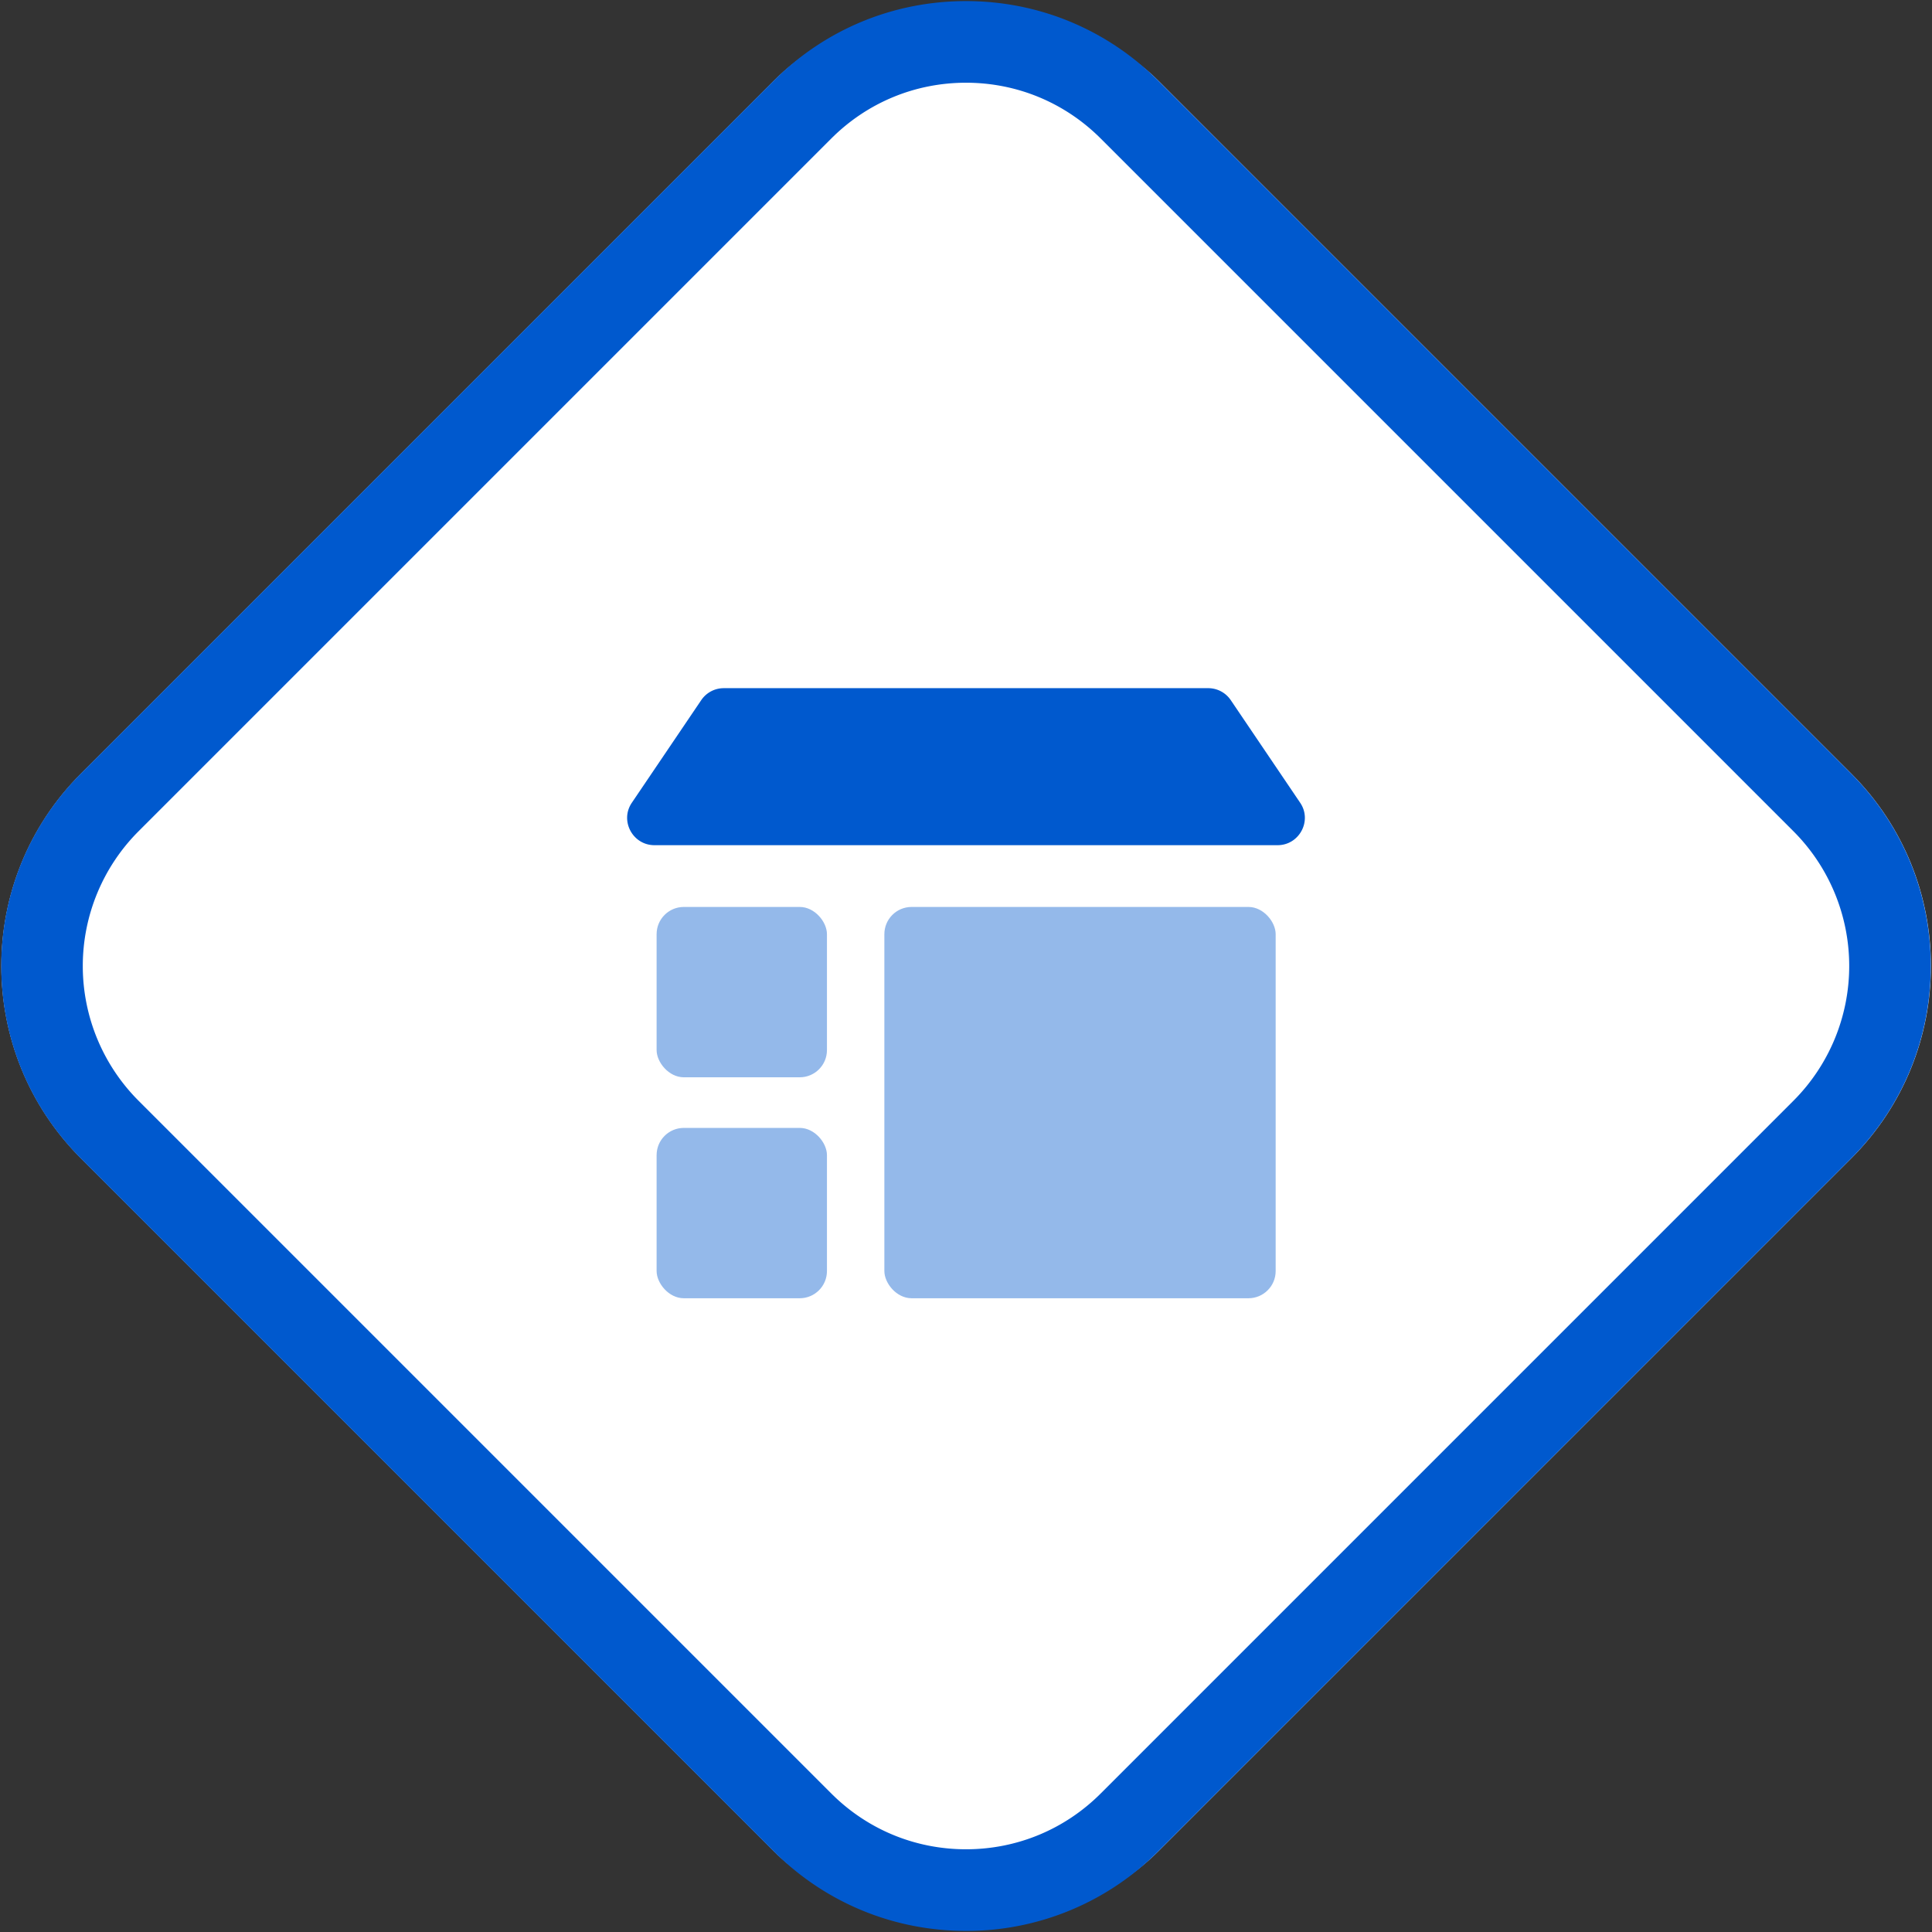
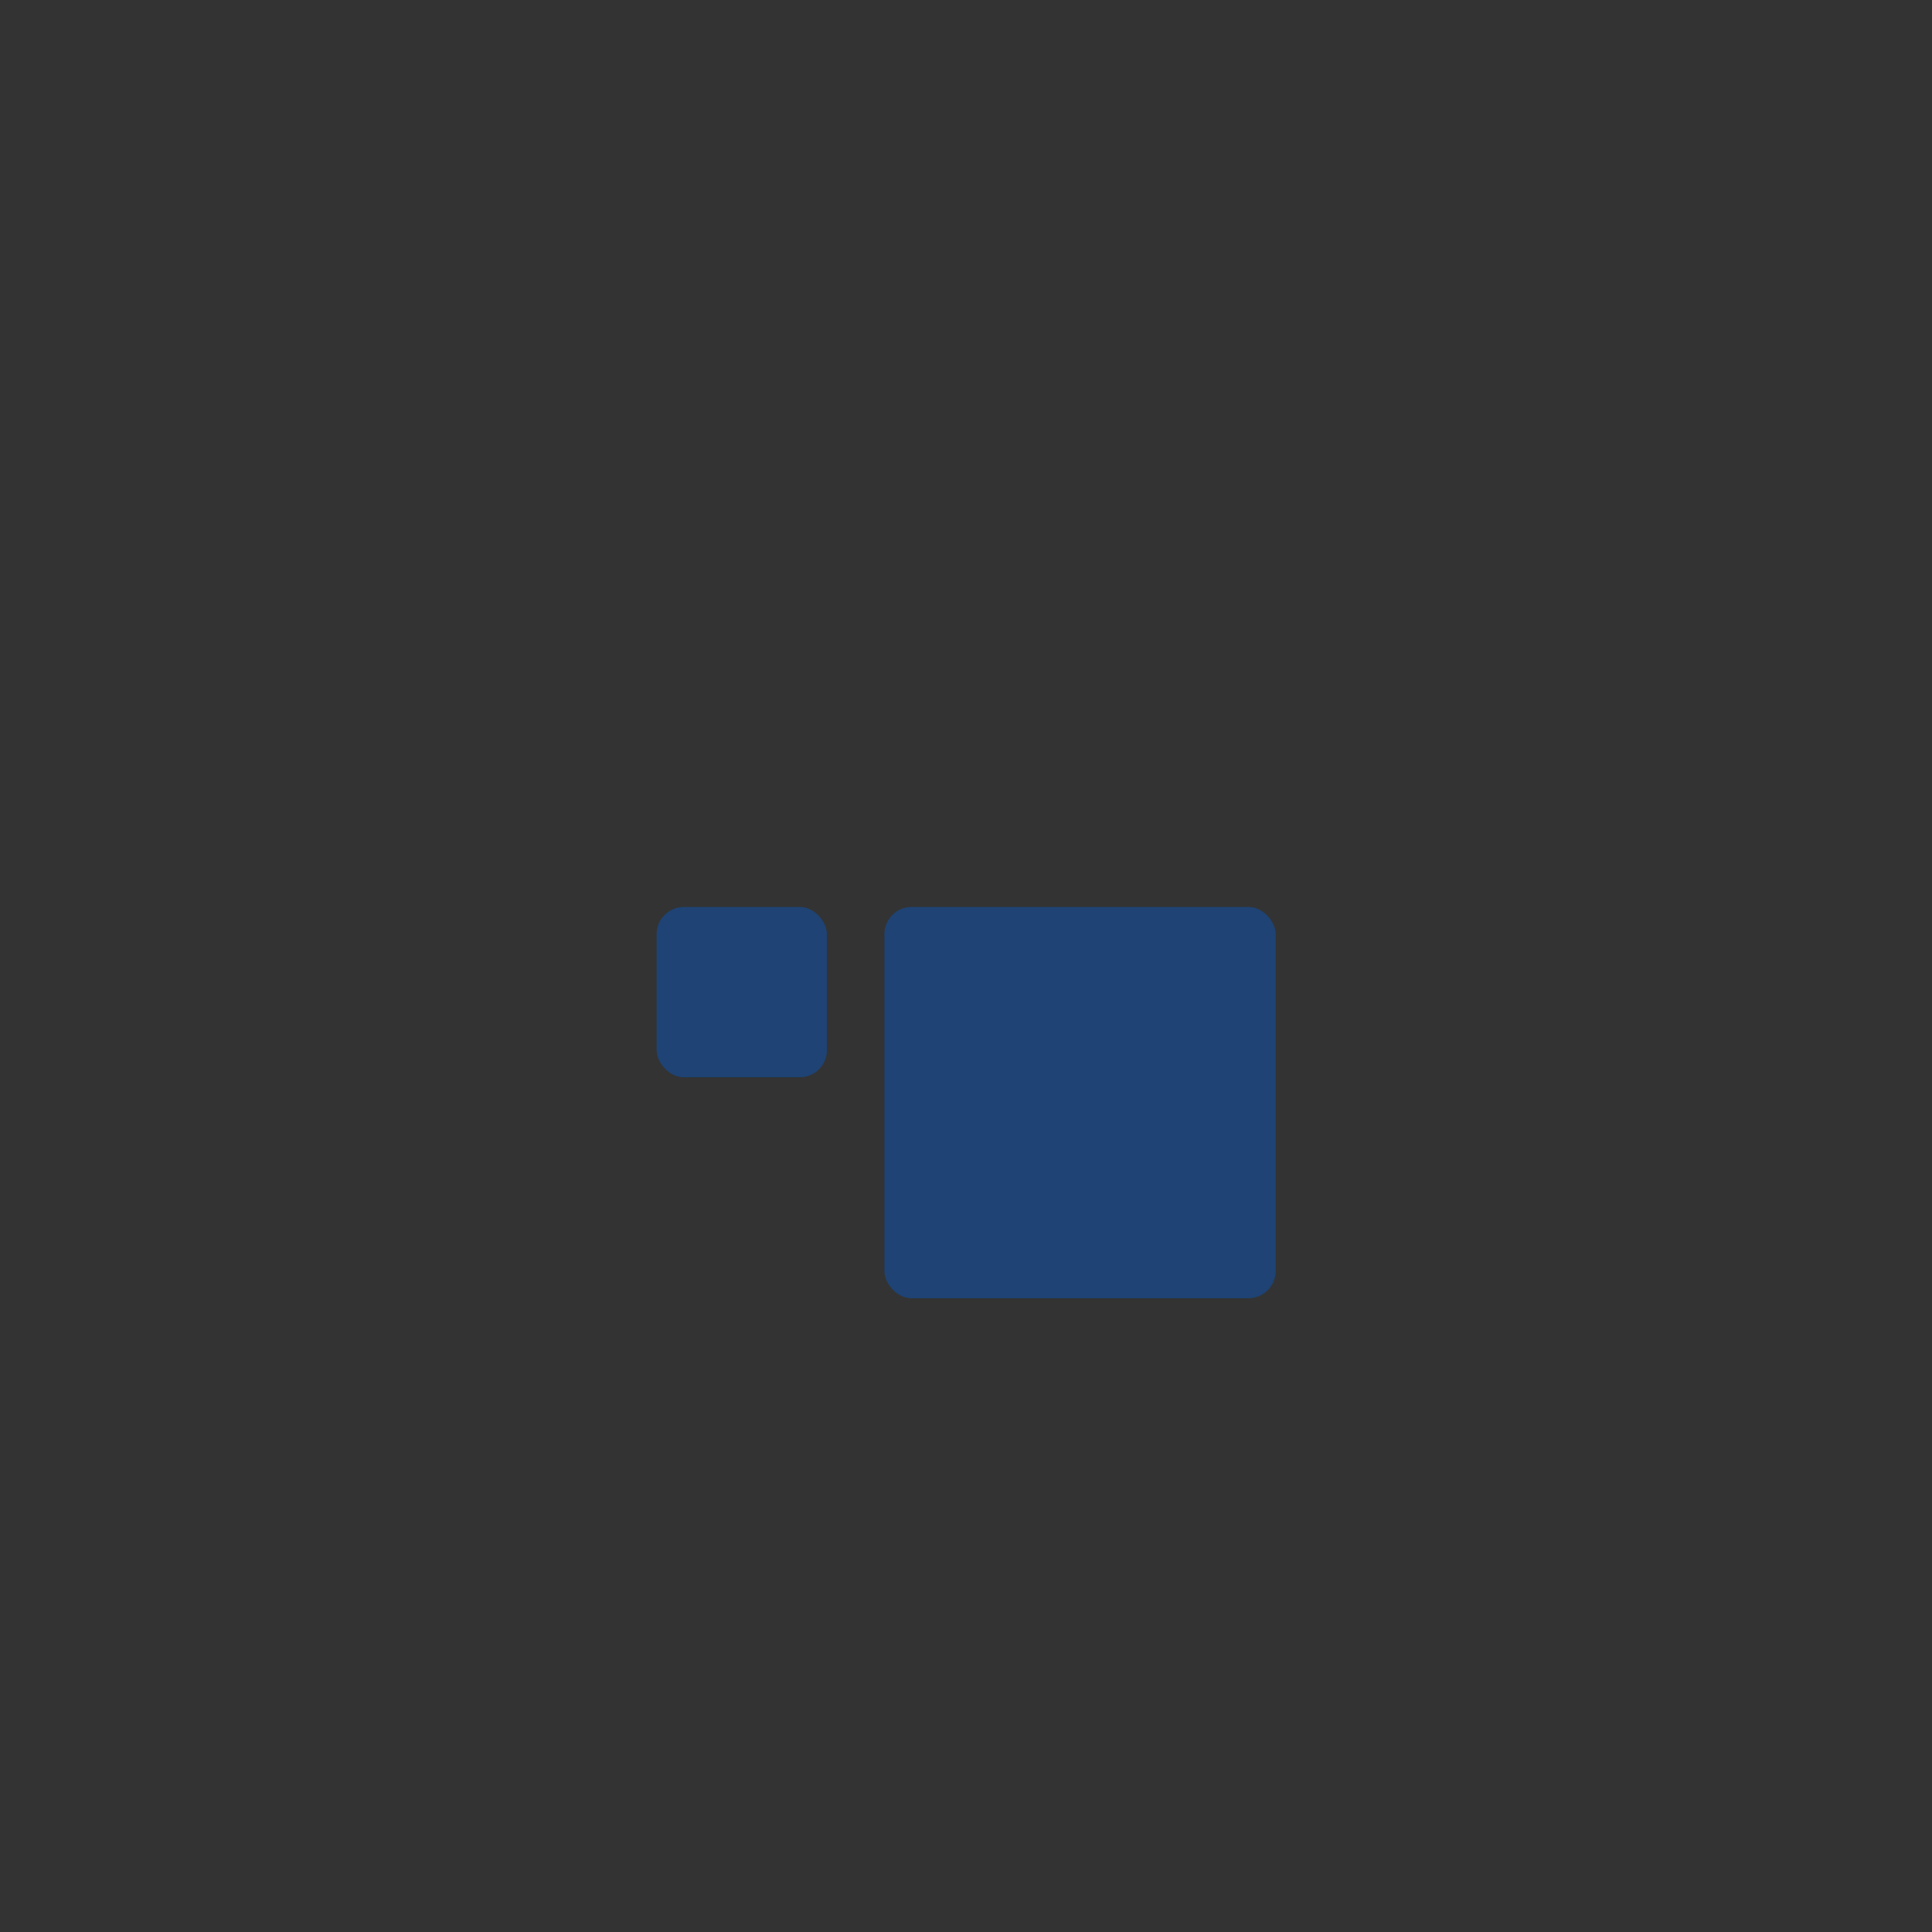
<svg xmlns="http://www.w3.org/2000/svg" id="Calque_1" viewBox="0 0 71 71">
  <rect x="0" y="0" width="71" height="71" fill="#333333" stroke="none" />
  <defs>
    <style>.cls-2{opacity:.42}.cls-2,.cls-3{fill:#0059ce}</style>
  </defs>
  <g id="Rectangle_117">
-     <rect x="7.5" y="7.5" width="56" height="56" rx="10" ry="10" transform="rotate(-45 35.502 35.494)" style="fill:#fff" />
-     <path class="cls-3" d="M35.5 70.96c-2.67 0-5.18-1.04-7.07-2.93L2.97 42.57c-3.9-3.9-3.9-10.24 0-14.14L28.43 2.97C30.32 1.08 32.83.04 35.5.04s5.18 1.04 7.07 2.93l25.46 25.46c3.9 3.9 3.9 10.24 0 14.14L42.57 68.03a9.932 9.932 0 0 1-7.07 2.93ZM5.09 30.55a7.007 7.007 0 0 0 0 9.9l25.46 25.46c1.32 1.32 3.08 2.05 4.95 2.05s3.63-.73 4.95-2.05l25.46-25.46a7.007 7.007 0 0 0 0-9.9L40.45 5.09c-1.32-1.32-3.08-2.05-4.95-2.05s-3.63.73-4.95 2.05L5.09 30.55Z" />
-   </g>
-   <path class="cls-3" d="M45.23 25.73a.999.999 0 0 0-.83-.44H26.6c-.33 0-.64.16-.83.44l-2.55 3.77c-.45.66.03 1.56.83 1.56h22.9c.8 0 1.28-.9.83-1.56l-2.55-3.77Z" />
+     </g>
  <rect class="cls-2" x="24.13" y="33.33" width="6.26" height="6.26" rx="1" ry="1" />
  <rect class="cls-2" x="32.5" y="33.33" width="14.38" height="14.38" rx="1" ry="1" />
-   <rect class="cls-2" x="24.13" y="41.45" width="6.26" height="6.26" rx="1" ry="1" />
</svg>